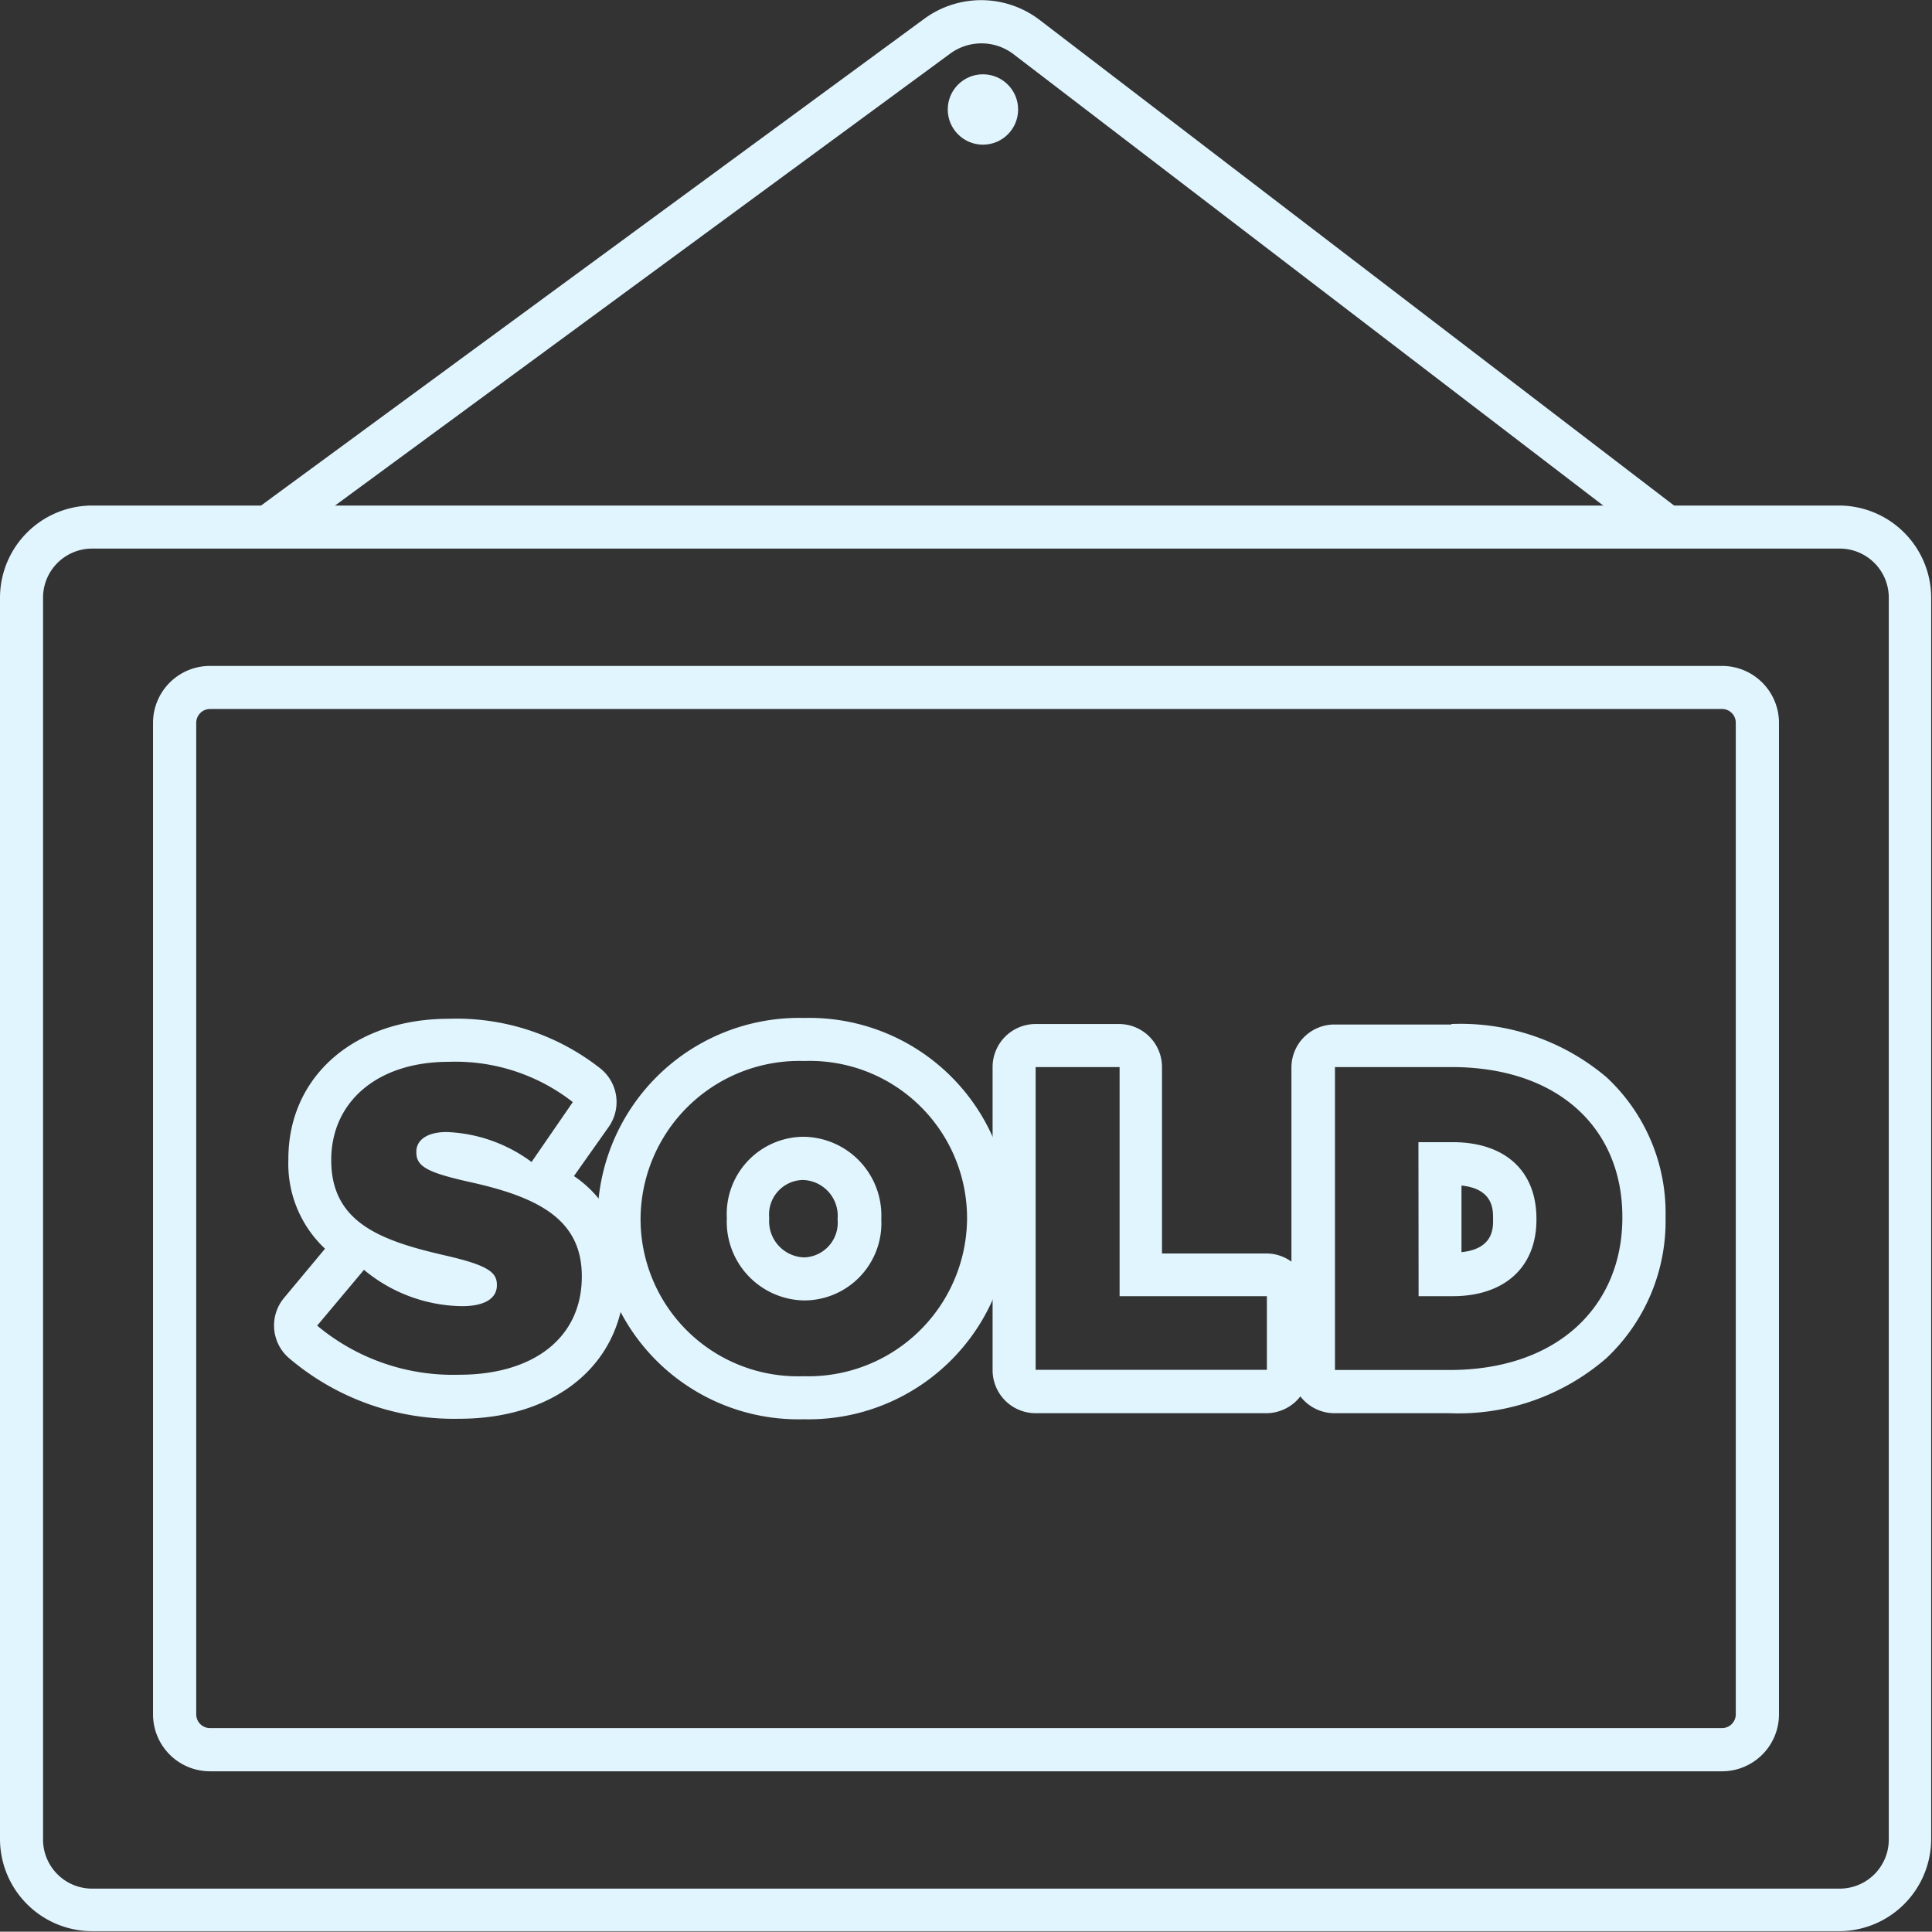
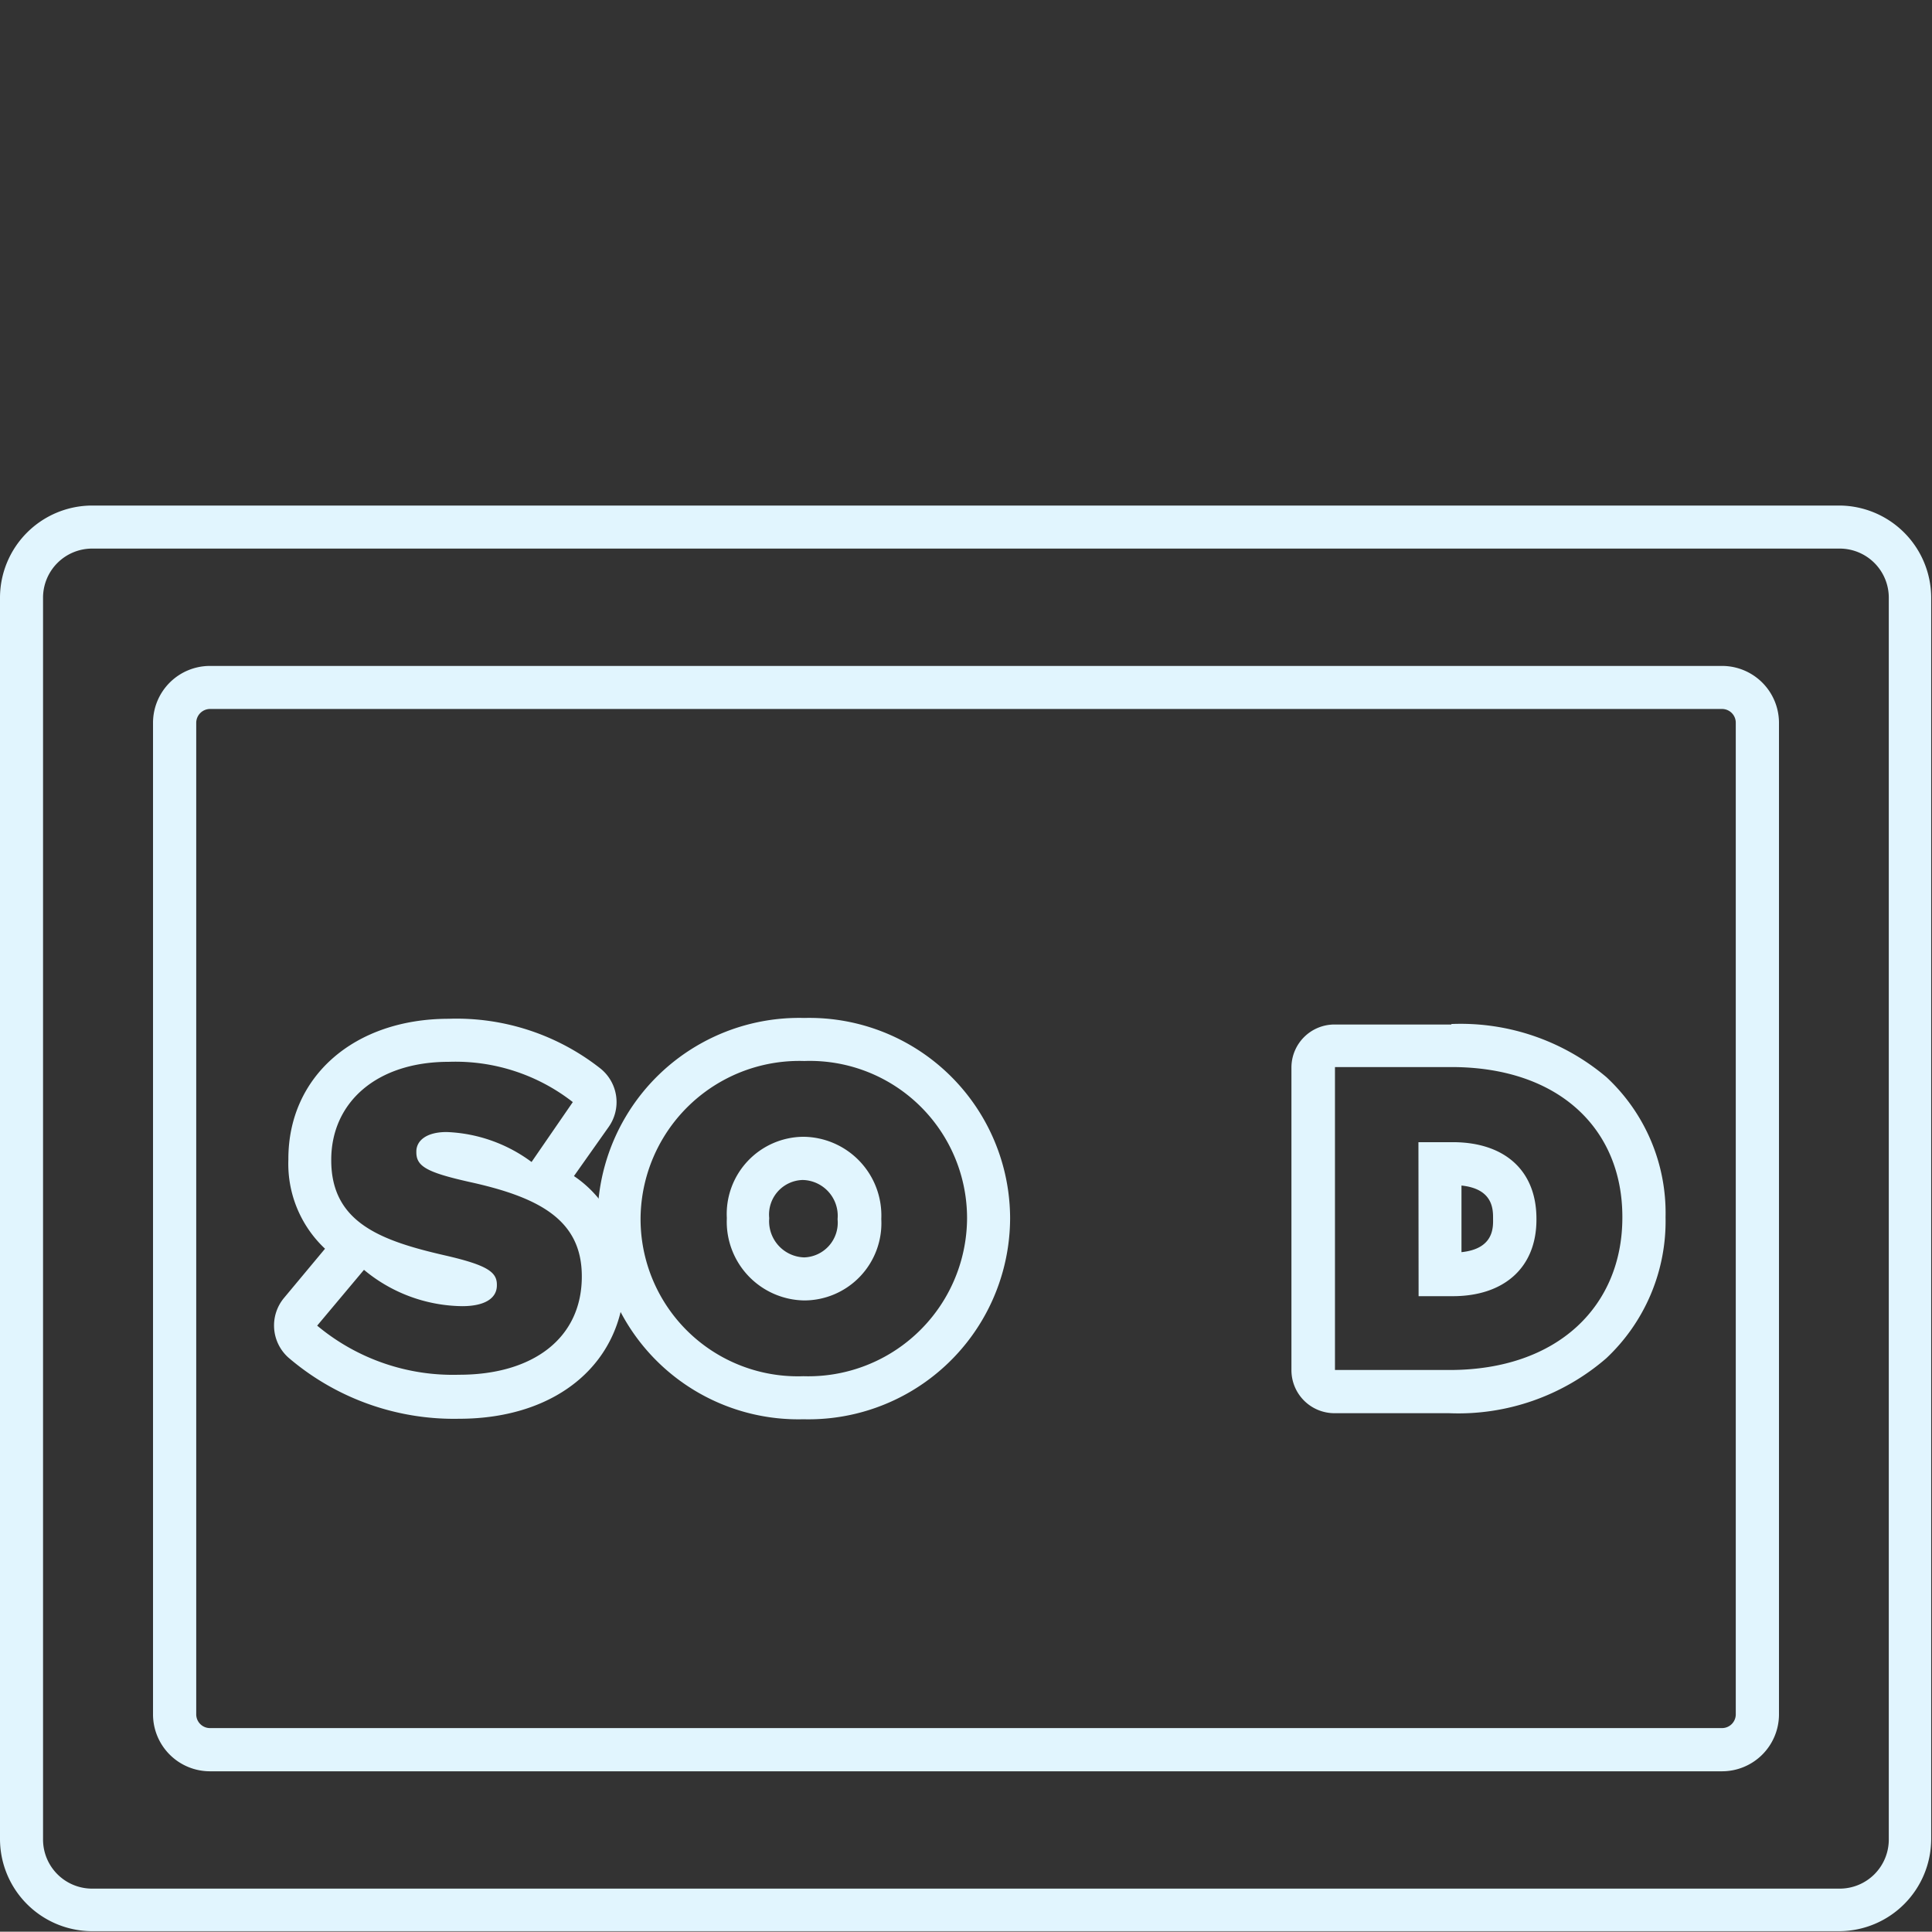
<svg xmlns="http://www.w3.org/2000/svg" viewBox="0 0 118.05 118.03">
  <rect x="0" y="0" width="118.05" height="118.03" fill="#333333" stroke="none" />
  <defs>
    <style>.cls-1{fill:#e1f5fe;}</style>
  </defs>
  <title>sold</title>
  <g id="Слой_2" data-name="Слой 2">
    <g id="Icon_set" data-name="Icon set">
      <path class="cls-1" d="M112.41,118H5.63A5.64,5.64,0,0,1,0,112.4V36.52a5.64,5.64,0,0,1,5.63-5.63H112.41A5.64,5.64,0,0,1,118,36.52V112.4A5.64,5.64,0,0,1,112.41,118ZM5.63,33.52a3,3,0,0,0-3,3V112.4a3,3,0,0,0,3,3H112.41a3,3,0,0,0,3-3V36.52a3,3,0,0,0-3-3Z" />
      <path class="cls-1" d="M105.22,108.23H12.83a3.48,3.48,0,0,1-3.48-3.48V44.17a3.48,3.48,0,0,1,3.48-3.48h92.39a3.48,3.48,0,0,1,3.48,3.48v60.58A3.48,3.48,0,0,1,105.22,108.23ZM12.83,43.32a.85.85,0,0,0-.84.85v60.58a.84.84,0,0,0,.84.84h92.39a.84.84,0,0,0,.84-.84V44.17a.84.84,0,0,0-.84-.85Z" />
-       <path class="cls-1" d="M16.58,33.41A1.32,1.32,0,0,1,15.8,31L56.5,1.13a5.88,5.88,0,0,1,7,.07l39,29.85a1.32,1.32,0,1,1-1.6,2.09l-39-29.85a3.23,3.23,0,0,0-3.86,0l-40.7,29.9A1.31,1.31,0,0,1,16.58,33.41Z" />
-       <circle class="cls-1" cx="60.06" cy="6.69" r="2.15" />
      <path class="cls-1" d="M27.42,64.88A11.65,11.65,0,0,1,35,67.34L32.48,71a9.28,9.28,0,0,0-5.19-1.83c-1.24,0-1.85.53-1.85,1.19v.05c0,.85.63,1.22,3.2,1.8,4.26.93,6.91,2.3,6.91,5.77V78c0,3.78-3,6-7.49,6A12.94,12.94,0,0,1,19.38,81l2.86-3.41a9.54,9.54,0,0,0,6,2.22c1.38,0,2.12-.48,2.12-1.27v-.05c0-.77-.61-1.19-3.12-1.77-3.94-.9-7-2-7-5.82v-.05C20.25,67.37,23,64.88,27.42,64.88Zm0-2.63c-5.77,0-9.8,3.52-9.8,8.56v.05a7.11,7.11,0,0,0,2.24,5.44l-2.5,3a2.63,2.63,0,0,0,.26,3.65,15.54,15.54,0,0,0,10.43,3.74c6.05,0,10.12-3.48,10.12-8.66V78A7.05,7.05,0,0,0,35.27,72l-.2-.14,2.12-3a2.63,2.63,0,0,0-.5-3.57A14.21,14.21,0,0,0,27.42,62.25Z" />
      <path class="cls-1" d="M49.14,64.83a9.61,9.61,0,0,1,9.95,9.58v.05a9.7,9.7,0,0,1-10,9.63,9.61,9.61,0,0,1-9.95-9.58v-.05A9.7,9.7,0,0,1,49.14,64.83Zm0,14.63a4.72,4.72,0,0,0,4.71-4.95v-.05a4.81,4.81,0,0,0-4.76-5,4.72,4.72,0,0,0-4.68,4.95v.05A4.81,4.81,0,0,0,49.14,79.46Zm0-17.26A12.32,12.32,0,0,0,36.51,74.46v.05A12.27,12.27,0,0,0,49.09,86.72,12.32,12.32,0,0,0,61.72,74.46v-.05A12.27,12.27,0,0,0,49.14,62.2Zm0,14.63A2.21,2.21,0,0,1,47,74.46v-.05a2.11,2.11,0,0,1,2.05-2.31,2.19,2.19,0,0,1,2.13,2.37v.05A2.12,2.12,0,0,1,49.14,76.83Z" />
-       <path class="cls-1" d="M68.41,65.2v14h9v4.5H63.28V65.2Zm0-2.63H63.28a2.63,2.63,0,0,0-2.63,2.63V83.72a2.63,2.63,0,0,0,2.63,2.63h14.1A2.63,2.63,0,0,0,80,83.72v-4.5a2.63,2.63,0,0,0-2.63-2.63H71V65.2A2.63,2.63,0,0,0,68.41,62.57Z" />
      <path class="cls-1" d="M88.68,65.2c6.61,0,10.45,3.81,10.45,9.15v.05c0,5.35-3.89,9.31-10.56,9.31h-7V65.2Zm-2,14h2.09c3.07,0,5.11-1.69,5.11-4.68v-.05c0-3-2-4.68-5.11-4.68H86.67Zm2-16.6H81.54a2.63,2.63,0,0,0-2.63,2.63V83.72a2.63,2.63,0,0,0,2.63,2.63h7A13.81,13.81,0,0,0,98.14,83a11.49,11.49,0,0,0,3.63-8.6v-.05a11.32,11.32,0,0,0-3.61-8.53A13.79,13.79,0,0,0,88.68,62.57Zm.62,13.94v-4.1c1.93.2,1.93,1.46,1.93,2v.05C91.24,75.05,91.24,76.31,89.3,76.51Z" />
    </g>
  </g>
</svg>